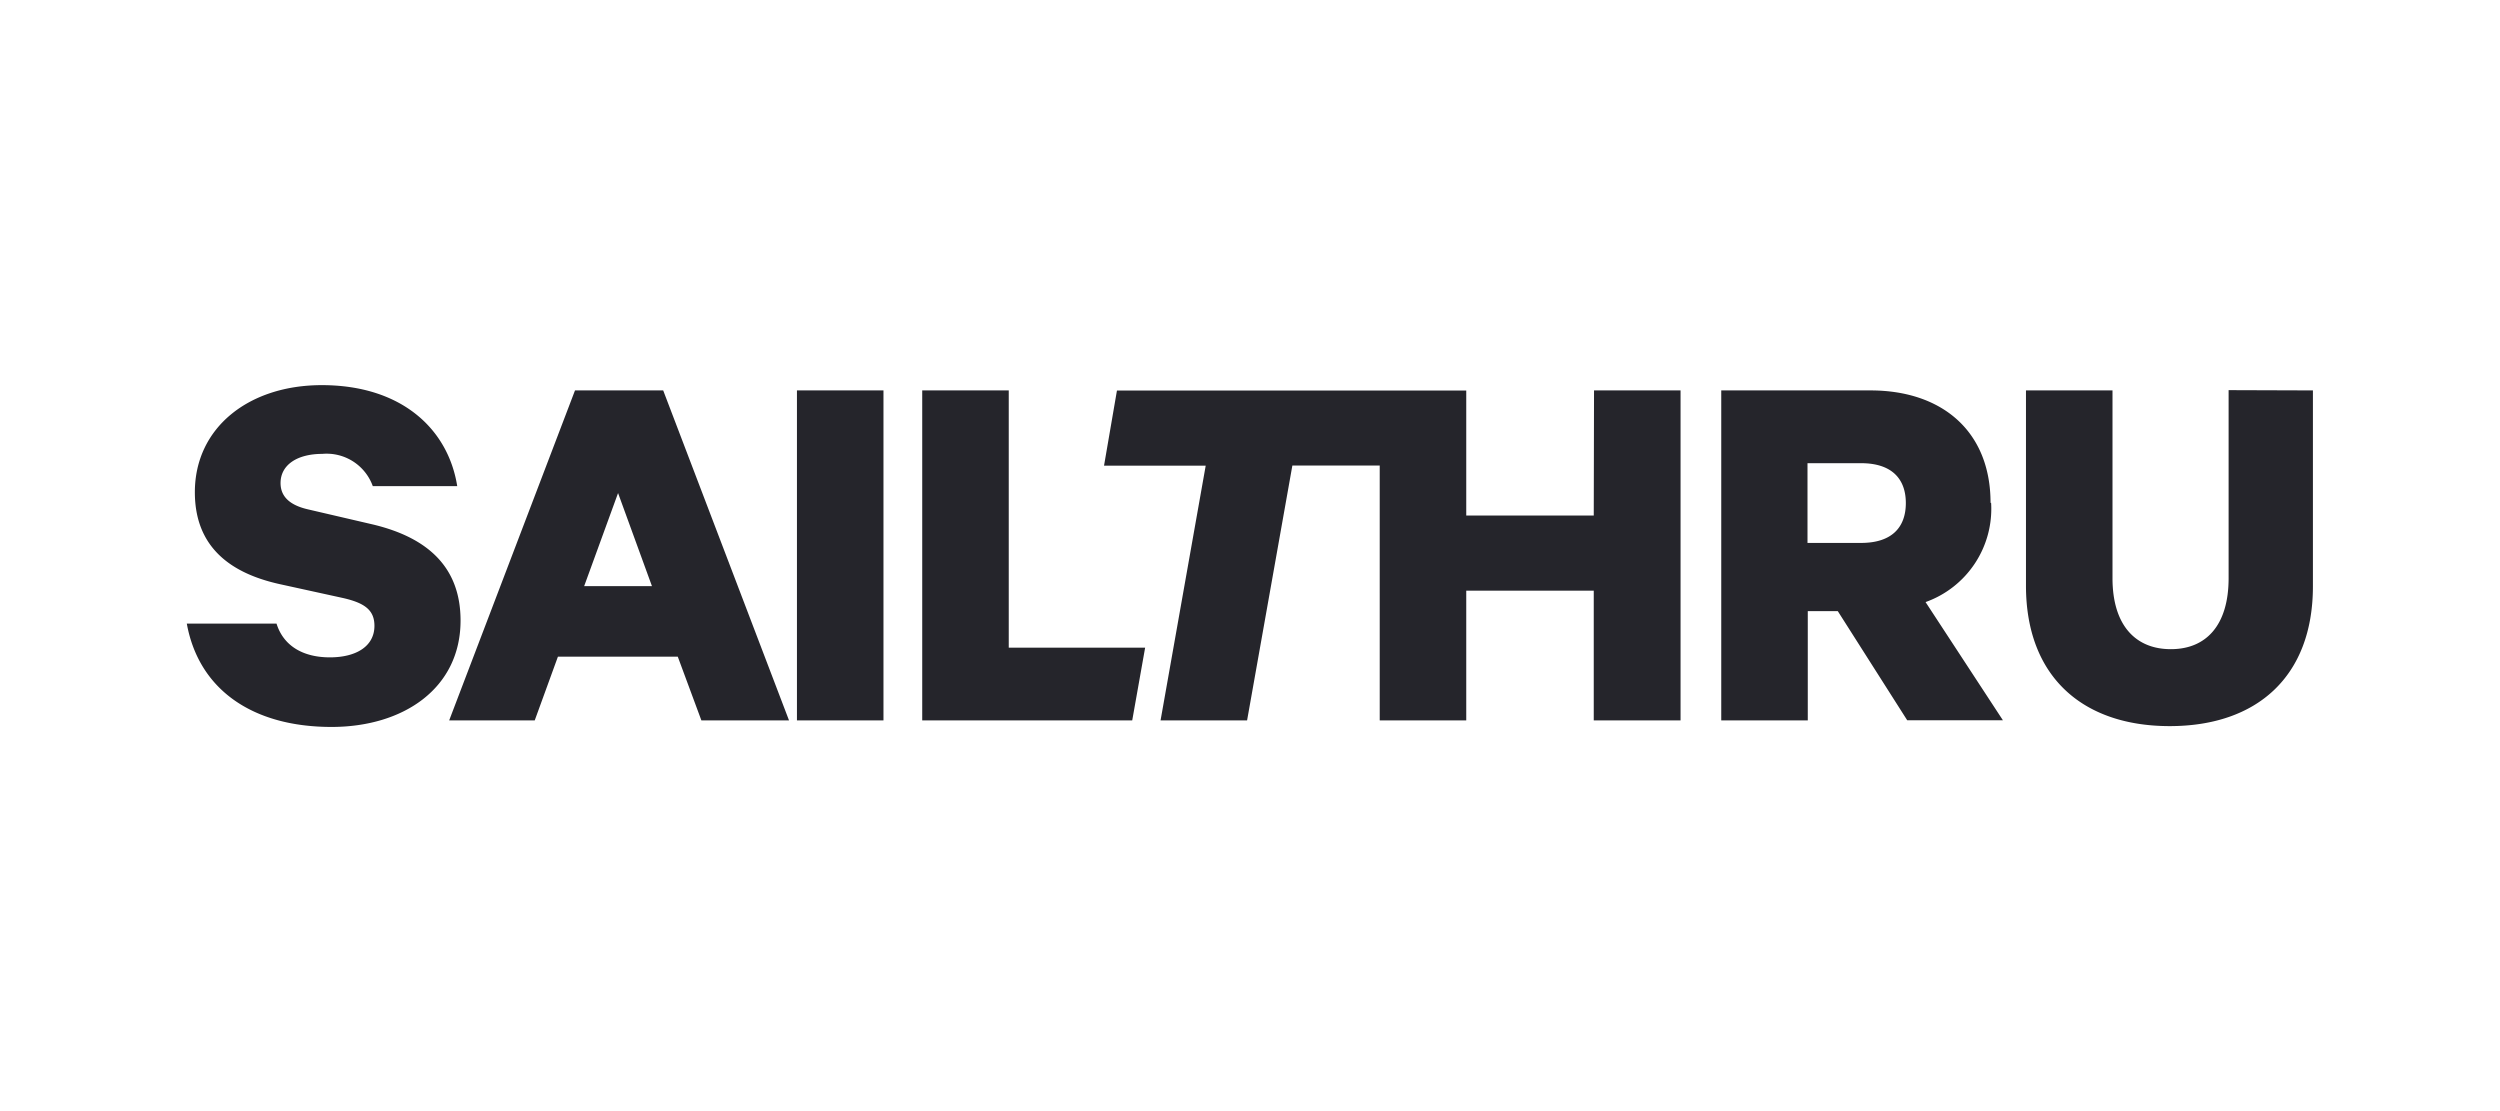
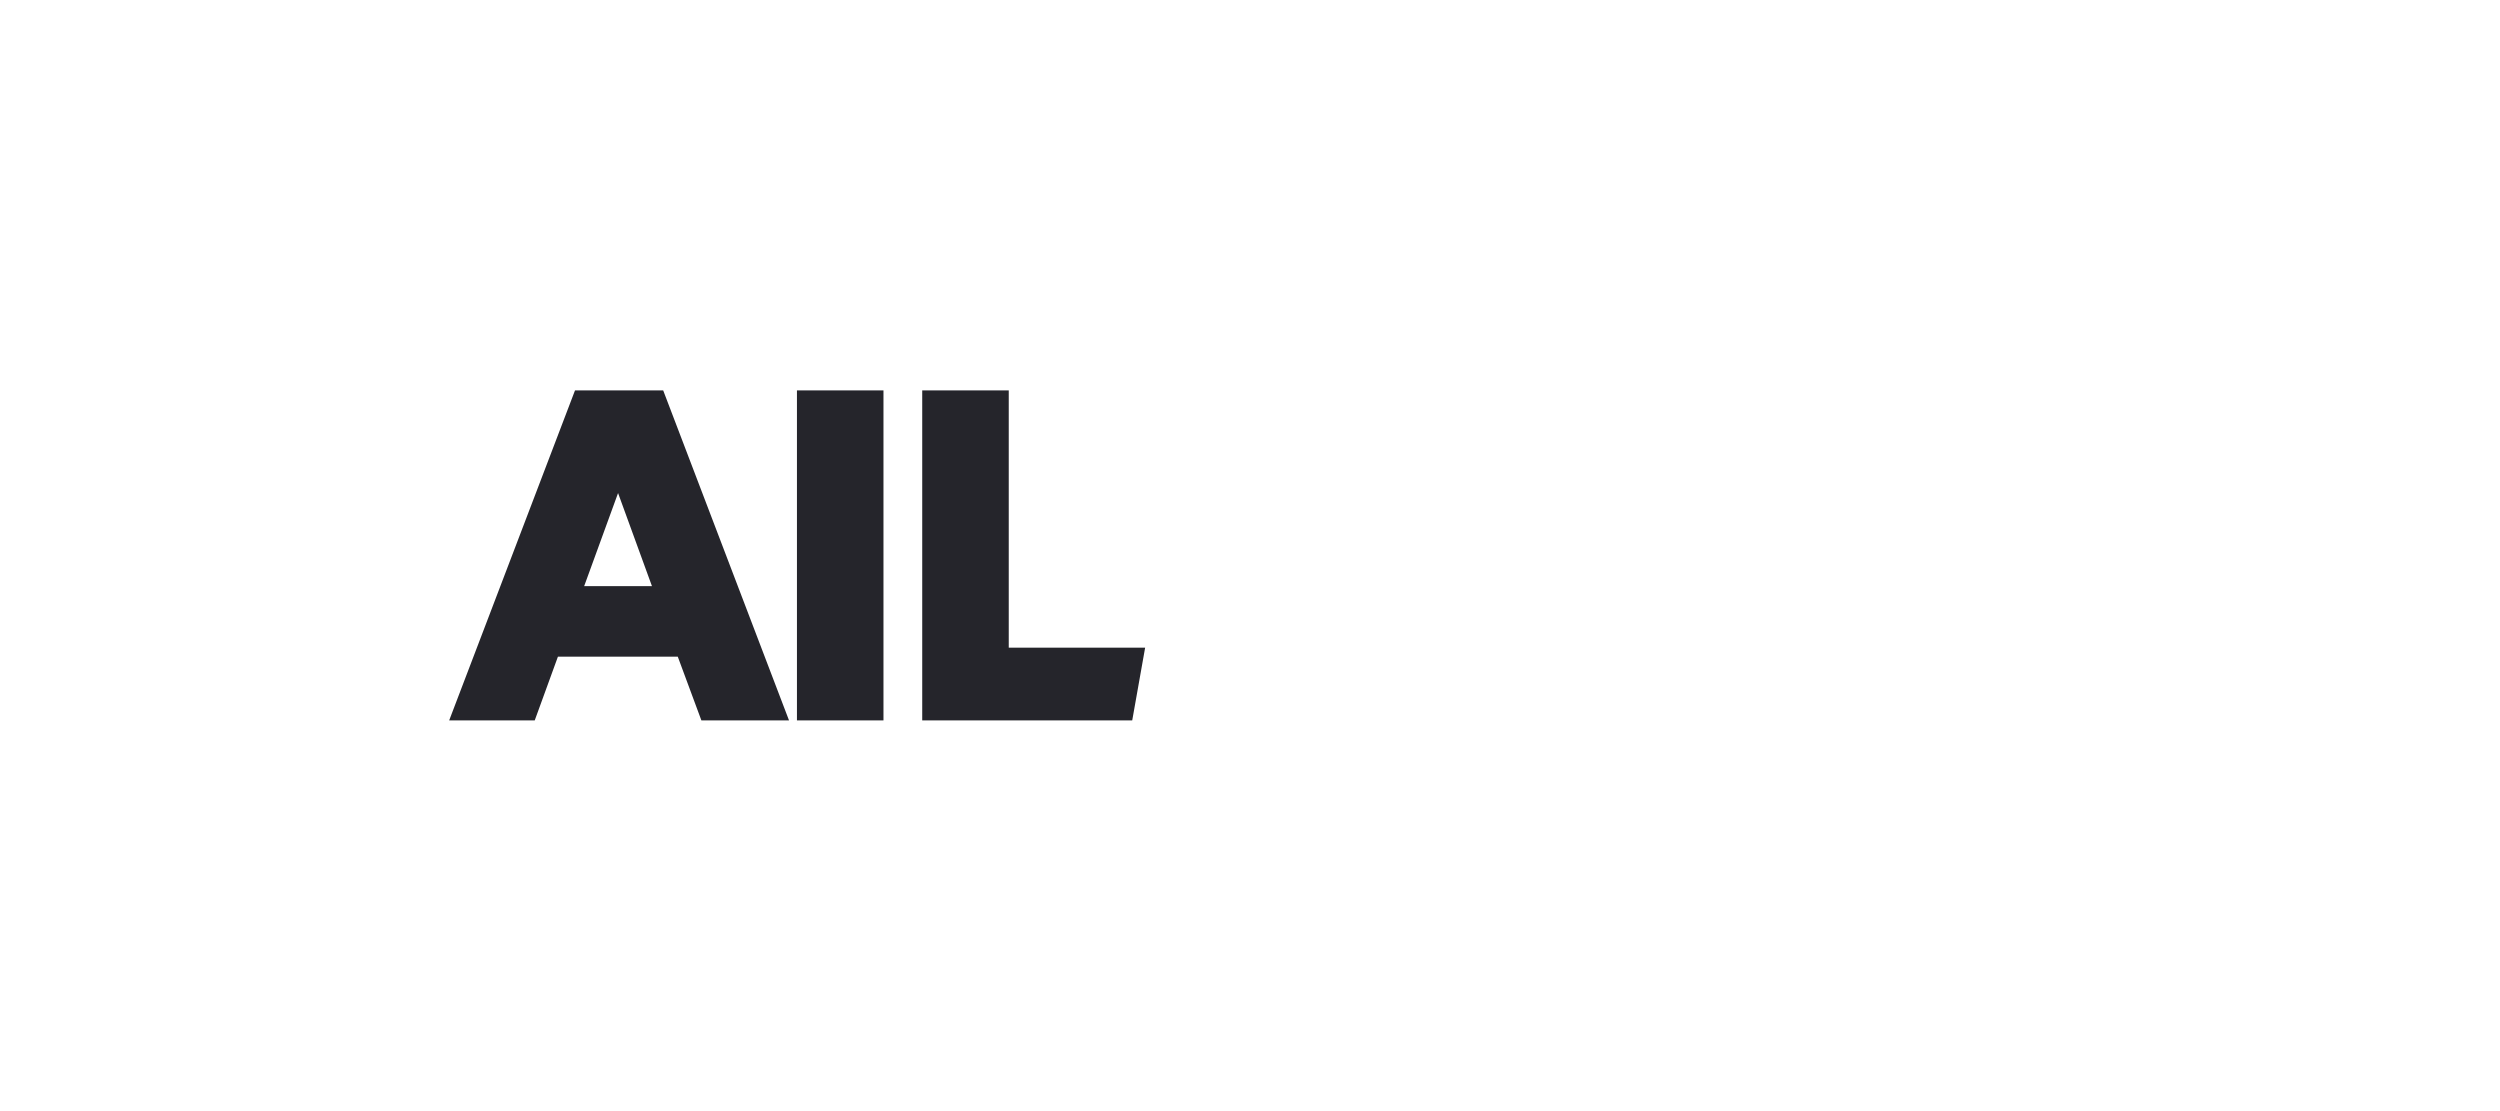
<svg xmlns="http://www.w3.org/2000/svg" id="Layer_1" data-name="Layer 1" viewBox="0 0 180 80">
  <defs>
    <style>.cls-1{fill:none;}.cls-2{fill:#25252b;}</style>
  </defs>
-   <rect class="cls-1" width="180" height="80" />
-   <rect class="cls-1" width="180" height="80" />
  <g id="layer1">
    <g id="g26">
      <path id="path14" class="cls-2" d="M41.4,28.11,32.34,51.87H38.5l1.67-4.59H48.8l1.7,4.59h6.31L47.75,28.11Zm.66,14.09,2.44-6.7,2.44,6.7ZM57.38,28.11h6.23V51.87H57.38Zm15.25,0H66.4V51.87H81.52l.93-5.24H72.63Z" />
-       <path id="path16" class="cls-2" d="M114.75,37.12h-9.18v-9H80.42l-.93,5.41h7.32L83.56,51.87h6.23l3.26-18.35h6.29V51.87h6.23V42.53h9.18v9.34H121V28.11h-6.23Zm-87.91.64L22.2,36.68c-1.24-.28-2-.86-2-1.9,0-1.31,1.2-2.1,3-2.1A3.53,3.53,0,0,1,26.84,35h6.08c-.65-4.1-4-7.27-9.75-7.27-5.27,0-9.14,3.07-9.14,7.71,0,4,2.63,5.85,6.12,6.62l4.56,1c1.52.35,2.25.85,2.25,2,0,1.47-1.31,2.27-3.21,2.27s-3.33-.8-3.84-2.43H13.45c.86,4.75,4.73,7.44,10.42,7.44,5.19,0,9.29-2.79,9.29-7.66C33.16,40.93,30.91,38.73,26.84,37.76Zm116.48-1.55c0-5.19-3.53-8.1-8.64-8.1H123.93V51.87h6.23V44h2.16l5,7.86h6.89l-5.57-8.51a7.13,7.13,0,0,0,4.72-7.15ZM134,39.09h-3.86V33.35H134c2.21,0,3.22,1.13,3.22,2.87S136.22,39.09,134,39.09Zm26.46-11V41.63c0,3.37-1.6,5.11-4.16,5.11s-4.2-1.74-4.2-5.11V28.11h-6.23V42.17c0,6.55,4.08,10.11,10.35,10.11s10.31-3.56,10.31-10.07V28.11Z" />
    </g>
  </g>
</svg>